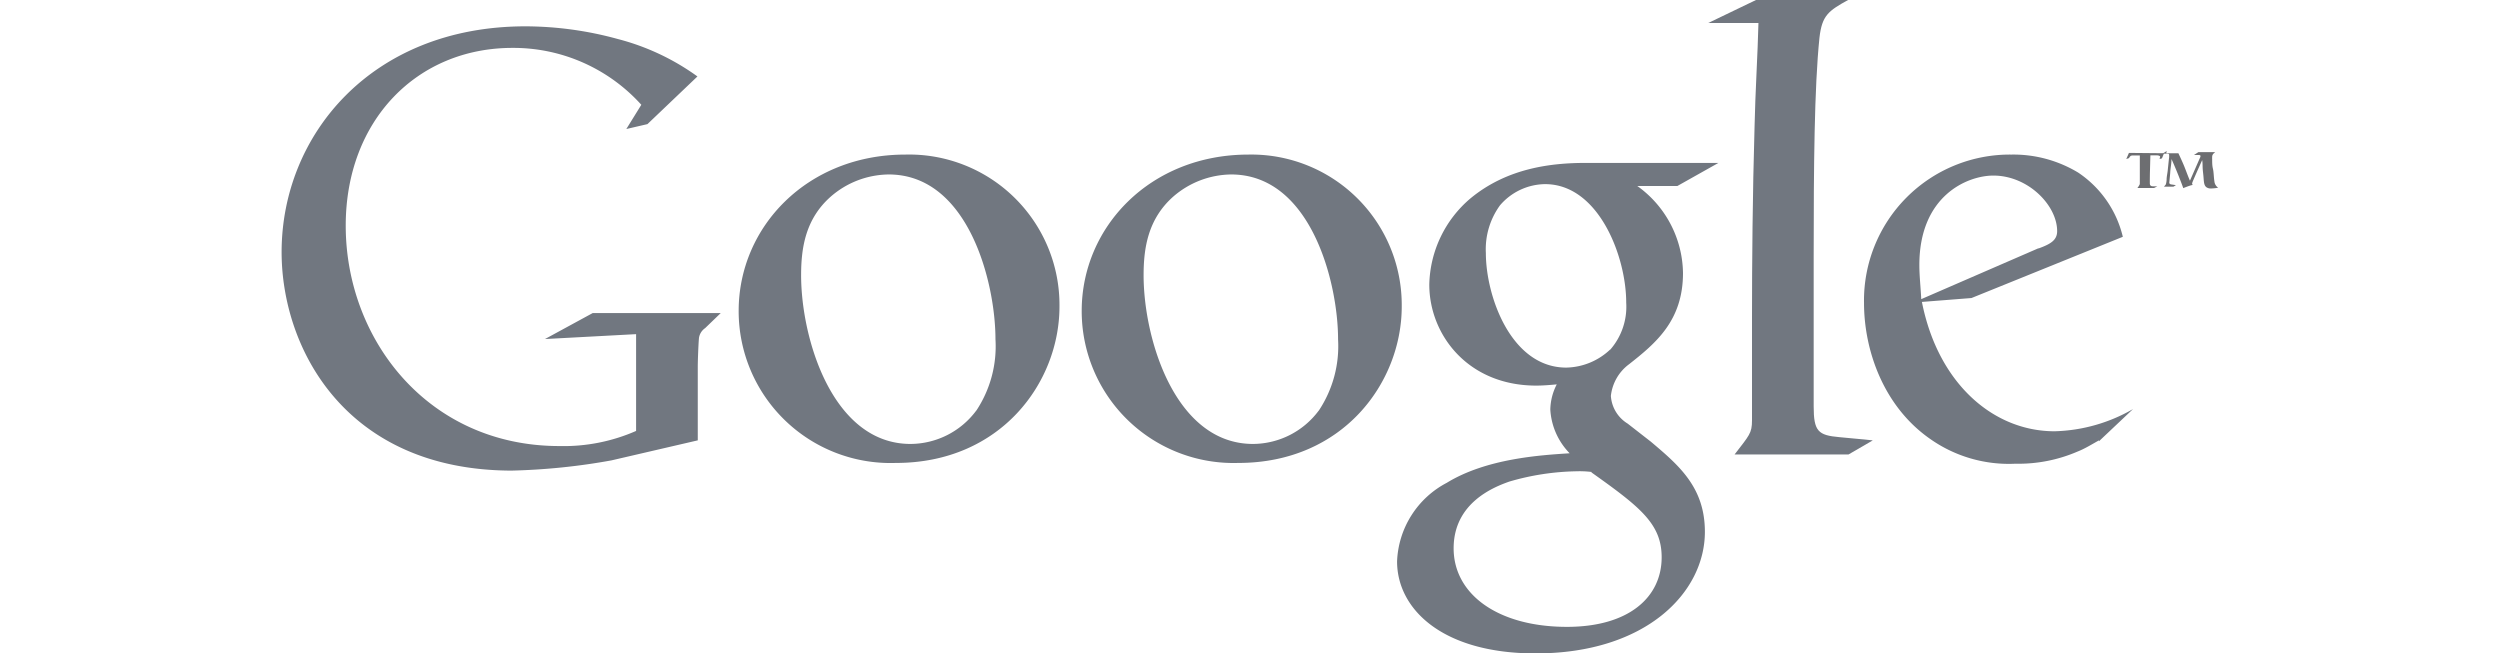
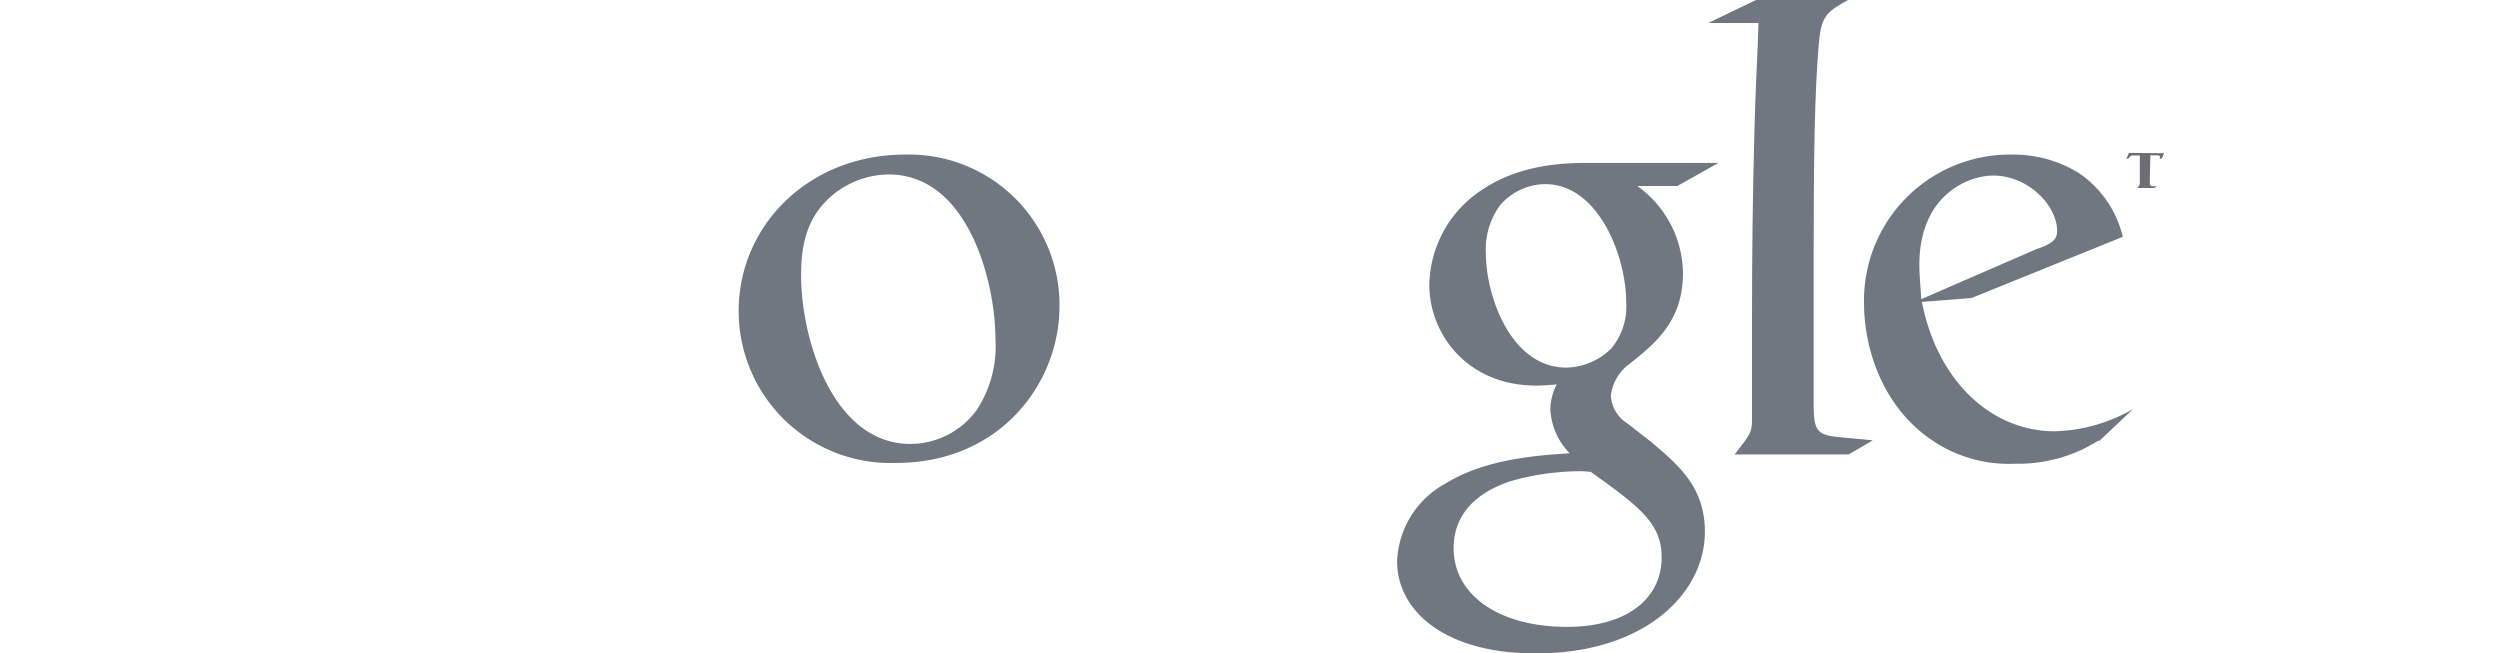
<svg xmlns="http://www.w3.org/2000/svg" id="Logos" height="92" width="352" data-name="Layer 1" viewBox="0 0 174.25 58.8">
-   <path d="M261.6,35.48h1.09s0,0,0,0c.18.39.36.77.52,1.16s.33.88.52,1.31a.08.08,0,0,1,0,0l.5-1.14.39-.89a.43.43,0,0,0,.06-.18c0-.1-.1-.1-.19-.1l-.4,0,.4-.26H266l-.11.1a.41.41,0,0,0-.16.35,1.5,1.5,0,0,0,0,.2c0,.28,0,.57.07.85s.07.75.13,1.12a.77.77,0,0,0,.34.58,3.48,3.48,0,0,1-.64.07.67.67,0,0,1-.43-.12c-.18-.15-.21-.38-.24-.79s-.06-.56-.08-.84,0-.54-.05-.8v-.06l0,.06-.45,1c-.36.83-.39.88-.46,1.1l.05.14c-.13,0-.65.2-.84.28-.14-.41-.65-1.72-1.06-2.62,0,.38-.08.76-.11,1.14,0,.13-.09,1-.09,1s0,.13.2.15l.4.06-.23.14h-.85l.12-.14a.21.21,0,0,0,.06-.1,1.75,1.75,0,0,0,.06-.38c0-.28.07-.55.1-.83s.1-1,.13-1.2v-.14c0-.12,0-.18-.18-.18h-.42l.38-.24Z" transform="translate(-92.02 -21.69)" fill="#6d6e71" fill-rule="evenodd" />
  <path d="M261.4,35.48l-.19.46L261,36s.05-.21.05-.23-.12-.1-.25-.1h-.63c-.05,1.77-.05,1.92-.05,2.16s0,.23,0,.38.07.24.28.25l.39,0-.3.15H259l.11-.15c.09-.15.11-.17.11-.27V37c0-.39,0-.78,0-1.17,0-.06,0-.13,0-.15h-.55c-.27,0-.28,0-.43.24L258,36l.24-.55Z" transform="translate(-92.02 -21.69)" fill="#6d6e71" fill-rule="evenodd" />
  <path d="M255.54,61.32c-.63.35-1.27.75-1.91,1a13.44,13.44,0,0,1-5.62,1.1,12.29,12.29,0,0,1-7.7-2.26c-4.12-2.89-5.91-7.88-5.91-12.22A13.13,13.13,0,0,1,247.67,35.6a11.27,11.27,0,0,1,6,1.62A9.63,9.63,0,0,1,257.69,43l-13.62,5.51-4.46.35c1.45,7.35,6.43,11.64,11.94,11.64a14.85,14.85,0,0,0,7.06-2l-3.07,2.9ZM250.1,44.05c1.1-.4,1.68-.75,1.68-1.56,0-2.32-2.61-5-5.74-5-2.32,0-6.66,1.79-6.66,8.05,0,1,.12,2,.17,3.07l10.55-4.58Z" transform="translate(-92.02 -21.69)" fill="#717780" fill-rule="evenodd" />
  <path d="M233,62.59H222.75c1.33-1.73,1.57-1.91,1.57-3.07V50.08c0-4.52.05-10.95.23-17,.06-3,.29-6.66.35-9.32h-4.52l4.34-2.09H233c-1.8,1-2.38,1.39-2.61,3.42-.46,4.46-.52,11.53-.52,19.75V58.25c0,2.26.4,2.61,2.32,2.78,1,.11,2,.17,3,.29L233,62.59Z" transform="translate(-92.02 -21.69)" fill="#717780" fill-rule="evenodd" />
  <path d="M214,38.43a9.78,9.78,0,0,1,4.11,7.83c0,4.28-2.44,6.31-4.87,8.22a4.09,4.09,0,0,0-1.62,2.84,3.16,3.16,0,0,0,1.51,2.49l2.08,1.62c2.55,2.15,4.87,4.12,4.87,8.12,0,5.44-5.27,10.94-15.24,10.94-8.4,0-12.46-4-12.46-8.28a8.35,8.35,0,0,1,4.47-7.07c3.59-2.2,8.45-2.49,11.06-2.66a6.12,6.12,0,0,1-1.74-3.94,5.15,5.15,0,0,1,.58-2.26c-.64.06-1.27.11-1.85.11-6.14,0-9.62-4.57-9.62-9.09A10.44,10.44,0,0,1,199,39.53c3.3-2.72,7.24-3.18,10.37-3.18H221.3l-3.7,2.08Zm-4.12,25.73a9,9,0,0,0-1.33-.06,22.82,22.82,0,0,0-6.08.93c-1.28.46-5,1.85-5,6s4,7.07,10.2,7.07c5.56,0,8.52-2.66,8.52-6.26,0-3-1.91-4.51-6.32-7.64Zm1.68-11A5.87,5.87,0,0,0,213,48.92c0-4.17-2.49-10.66-7.3-10.66a5.42,5.42,0,0,0-4.06,1.91,6.72,6.72,0,0,0-1.27,4.29c0,3.88,2.26,10.31,7.24,10.31a5.91,5.91,0,0,0,3.94-1.62Z" transform="translate(-92.02 -21.69)" fill="#717780" fill-rule="evenodd" />
-   <path d="M178.09,63.35A13.67,13.67,0,0,1,164,49.67c0-7.59,6.2-14.07,15-14.07A13.54,13.54,0,0,1,192.8,49.27c0,6.83-5.27,14.08-14.71,14.08Zm7.24-4.7a10.48,10.48,0,0,0,1.74-6.43c0-5.1-2.44-14.83-9.62-14.83a8.08,8.08,0,0,0-5.22,2c-2.25,2-2.66,4.58-2.66,7.07,0,5.73,2.84,15.18,9.85,15.18a7.41,7.41,0,0,0,5.91-3Z" transform="translate(-92.02 -21.69)" fill="#717780" fill-rule="evenodd" />
  <path d="M147.26,63.35a13.67,13.67,0,0,1-14.13-13.68c0-7.59,6.2-14.07,15-14.07A13.54,13.54,0,0,1,162,49.27c0,6.83-5.27,14.08-14.72,14.08Zm7.25-4.7a10.47,10.47,0,0,0,1.73-6.43c0-5.1-2.43-14.83-9.61-14.83a8.06,8.06,0,0,0-5.22,2c-2.26,2-2.66,4.58-2.66,7.07,0,5.73,2.84,15.18,9.85,15.18a7.41,7.41,0,0,0,5.91-3Z" transform="translate(-92.02 -21.69)" fill="#717780" fill-rule="evenodd" />
-   <path d="M129.44,61.32l-7.76,1.8a57.6,57.6,0,0,1-9,.92C97.72,64,92,53,92,44.38c0-10.54,8.1-20.32,21.94-20.32a31.53,31.53,0,0,1,8.31,1.14,21.35,21.35,0,0,1,7.17,3.37l-4.5,4.29-1.9.44,1.35-2.18A15.5,15.5,0,0,0,112.77,26c-8.58,0-15,6.52-15,16,0,10.21,7.39,19.83,19.23,19.83a16.22,16.22,0,0,0,6.9-1.36V51.76l-8.2.44L120,49.86h11.52l-1.41,1.36a1.3,1.3,0,0,0-.55.87c-.05.49-.11,2.06-.11,2.61v6.62Z" transform="translate(-92.02 -21.69)" fill="#717780" fill-rule="evenodd" />
</svg>